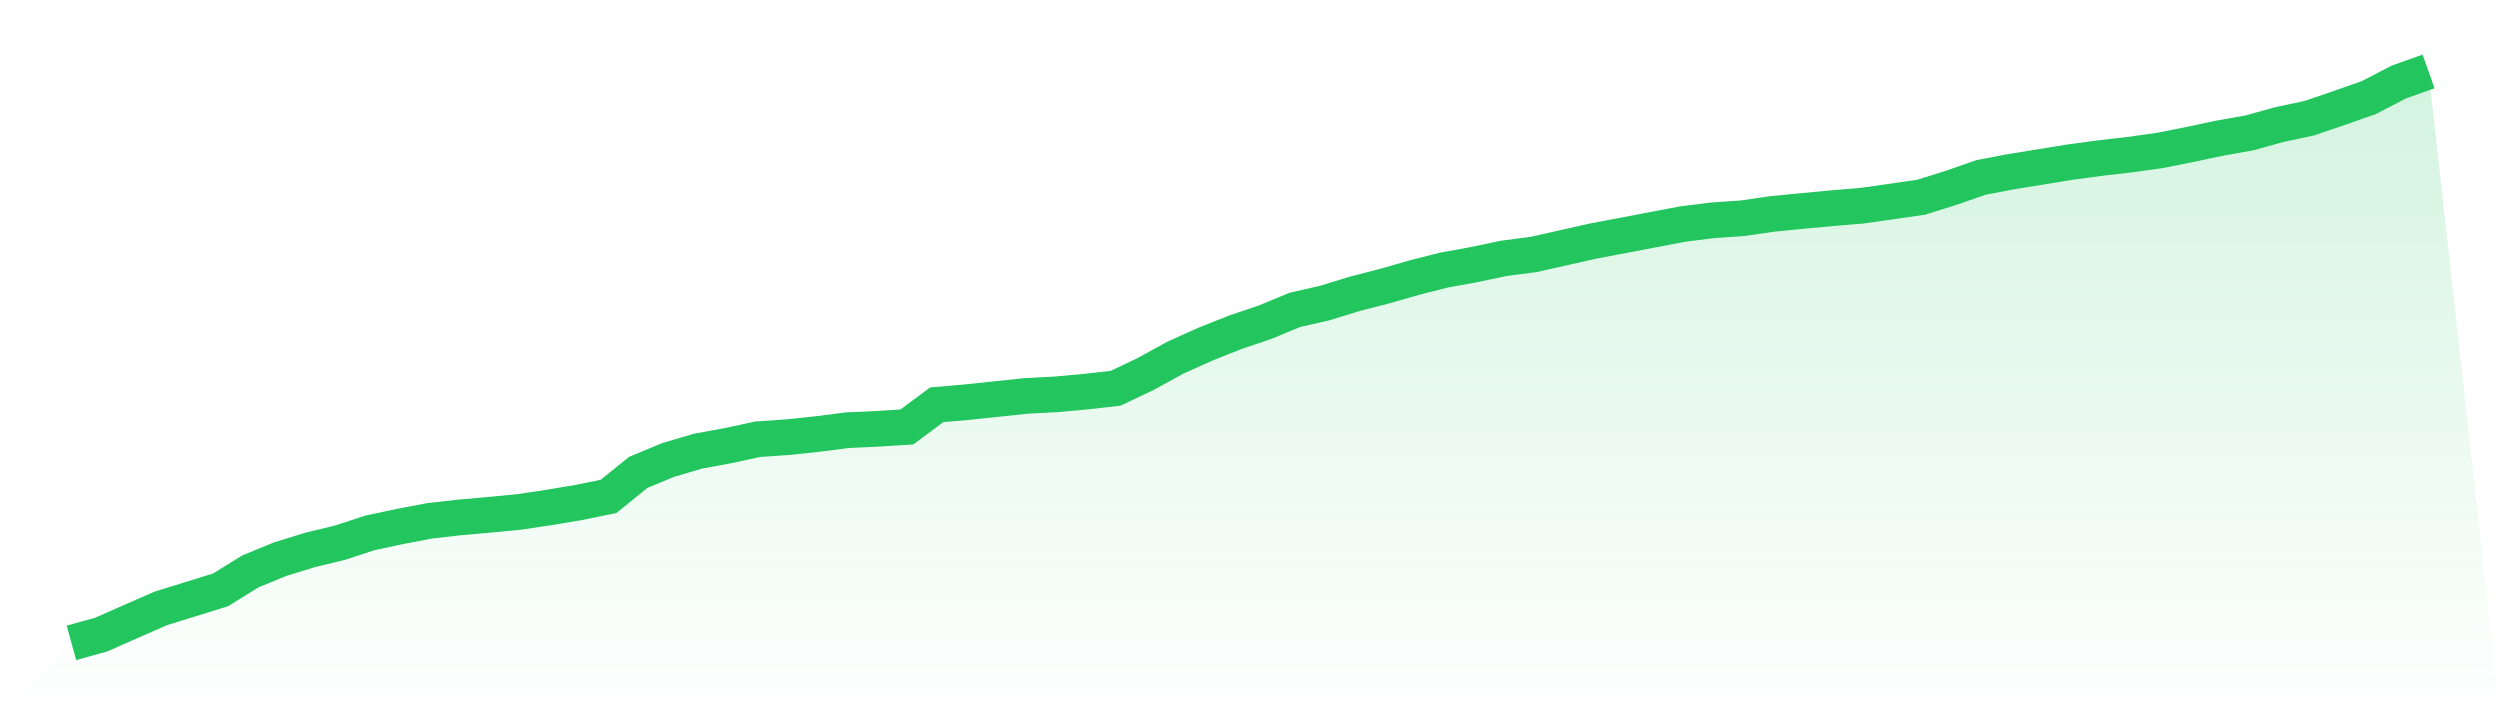
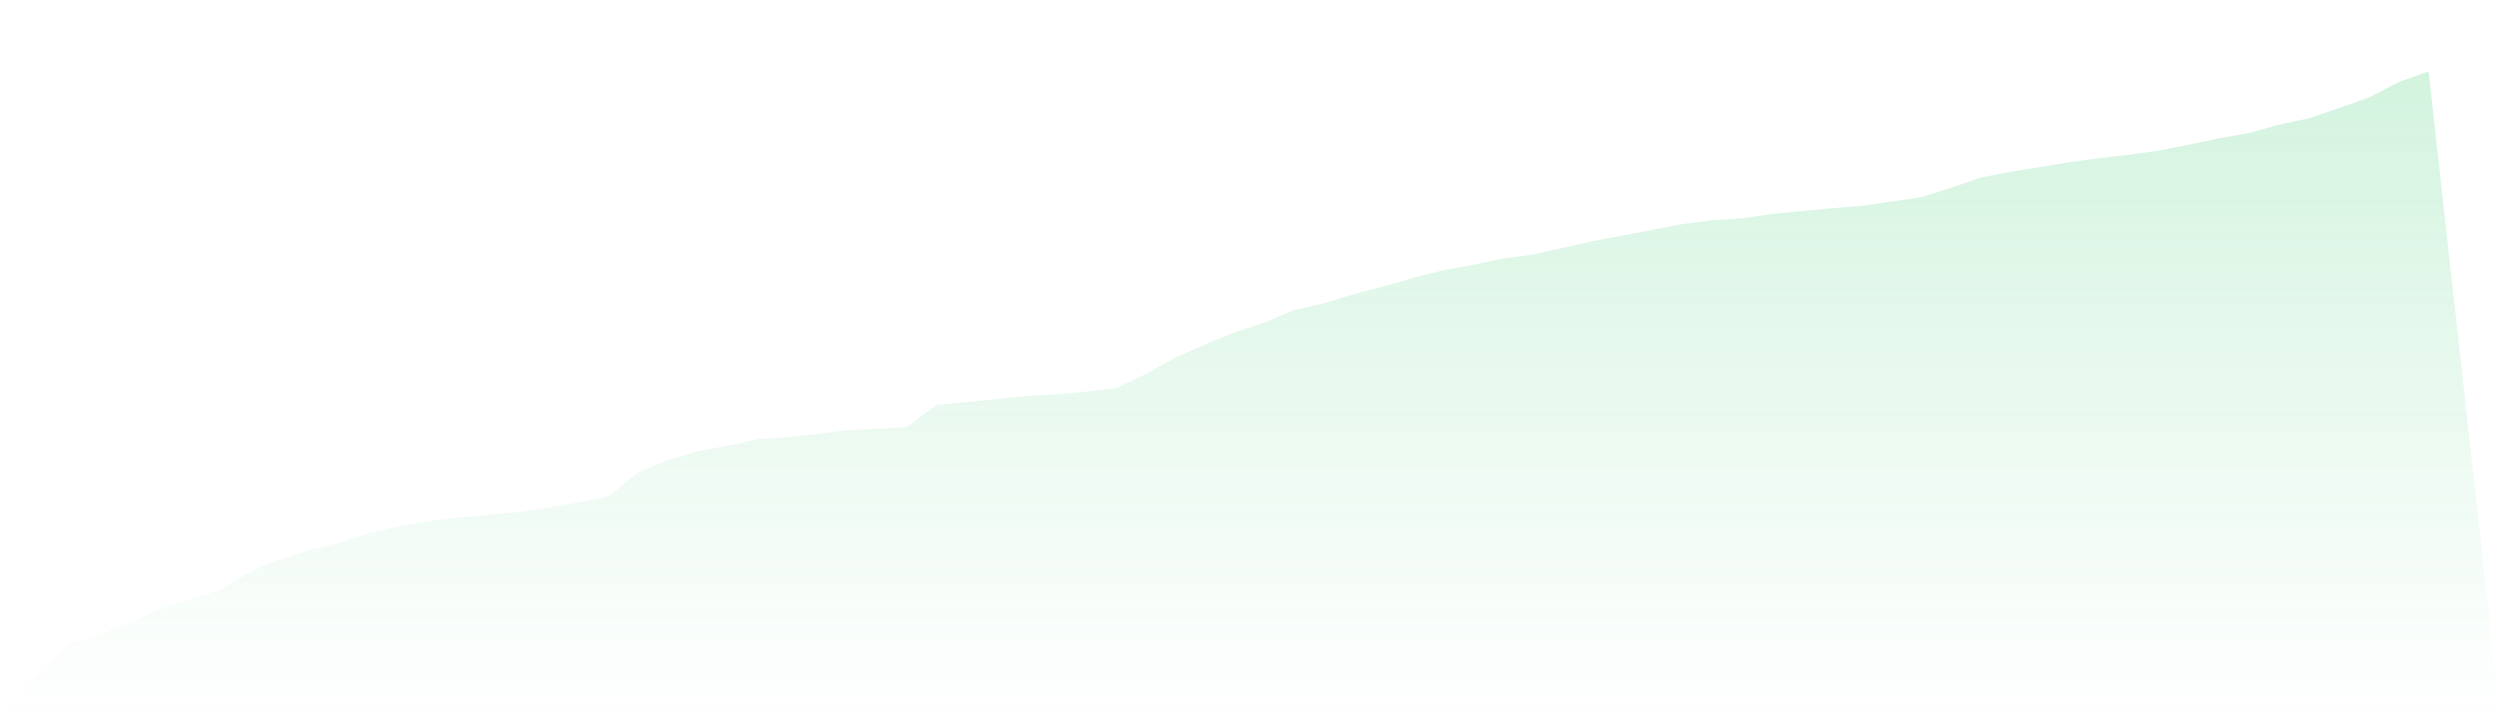
<svg xmlns="http://www.w3.org/2000/svg" viewBox="0 0 140 40">
  <defs>
    <linearGradient id="gradient" x1="0" x2="0" y1="0" y2="1">
      <stop offset="0%" stop-color="#22c55e" stop-opacity="0.2" />
      <stop offset="100%" stop-color="#22c55e" stop-opacity="0" />
    </linearGradient>
  </defs>
  <path d="M4,36 L4,36 L5.671,35.536 L7.342,34.797 L9.013,34.067 L10.684,33.55 L12.354,33.031 L14.025,31.996 L15.696,31.31 L17.367,30.794 L19.038,30.391 L20.709,29.844 L22.38,29.486 L24.051,29.168 L25.722,28.977 L27.392,28.83 L29.063,28.669 L30.734,28.42 L32.405,28.14 L34.076,27.799 L35.747,26.449 L37.418,25.758 L39.089,25.264 L40.759,24.958 L42.43,24.597 L44.101,24.482 L45.772,24.306 L47.443,24.092 L49.114,24.015 L50.785,23.909 L52.456,22.668 L54.127,22.523 L55.797,22.346 L57.468,22.171 L59.139,22.083 L60.81,21.931 L62.481,21.742 L64.152,20.945 L65.823,20.028 L67.494,19.276 L69.165,18.612 L70.835,18.047 L72.506,17.354 L74.177,16.974 L75.848,16.459 L77.519,16.029 L79.19,15.549 L80.861,15.124 L82.532,14.822 L84.203,14.469 L85.873,14.252 L87.544,13.875 L89.215,13.5 L90.886,13.184 L92.557,12.865 L94.228,12.548 L95.899,12.338 L97.57,12.223 L99.24,11.981 L100.911,11.817 L102.582,11.66 L104.253,11.522 L105.924,11.286 L107.595,11.042 L109.266,10.517 L110.937,9.936 L112.608,9.617 L114.278,9.347 L115.949,9.075 L117.62,8.851 L119.291,8.658 L120.962,8.424 L122.633,8.09 L124.304,7.737 L125.975,7.439 L127.646,6.975 L129.316,6.621 L130.987,6.05 L132.658,5.463 L134.329,4.595 L136,4 L140,40 L0,40 z" fill="url(#gradient)" />
-   <path d="M4,36 L4,36 L5.671,35.536 L7.342,34.797 L9.013,34.067 L10.684,33.55 L12.354,33.031 L14.025,31.996 L15.696,31.31 L17.367,30.794 L19.038,30.391 L20.709,29.844 L22.38,29.486 L24.051,29.168 L25.722,28.977 L27.392,28.83 L29.063,28.669 L30.734,28.42 L32.405,28.14 L34.076,27.799 L35.747,26.449 L37.418,25.758 L39.089,25.264 L40.759,24.958 L42.43,24.597 L44.101,24.482 L45.772,24.306 L47.443,24.092 L49.114,24.015 L50.785,23.909 L52.456,22.668 L54.127,22.523 L55.797,22.346 L57.468,22.171 L59.139,22.083 L60.81,21.931 L62.481,21.742 L64.152,20.945 L65.823,20.028 L67.494,19.276 L69.165,18.612 L70.835,18.047 L72.506,17.354 L74.177,16.974 L75.848,16.459 L77.519,16.029 L79.19,15.549 L80.861,15.124 L82.532,14.822 L84.203,14.469 L85.873,14.252 L87.544,13.875 L89.215,13.5 L90.886,13.184 L92.557,12.865 L94.228,12.548 L95.899,12.338 L97.57,12.223 L99.24,11.981 L100.911,11.817 L102.582,11.66 L104.253,11.522 L105.924,11.286 L107.595,11.042 L109.266,10.517 L110.937,9.936 L112.608,9.617 L114.278,9.347 L115.949,9.075 L117.62,8.851 L119.291,8.658 L120.962,8.424 L122.633,8.09 L124.304,7.737 L125.975,7.439 L127.646,6.975 L129.316,6.621 L130.987,6.05 L132.658,5.463 L134.329,4.595 L136,4" fill="none" stroke="#22c55e" stroke-width="2" />
</svg>